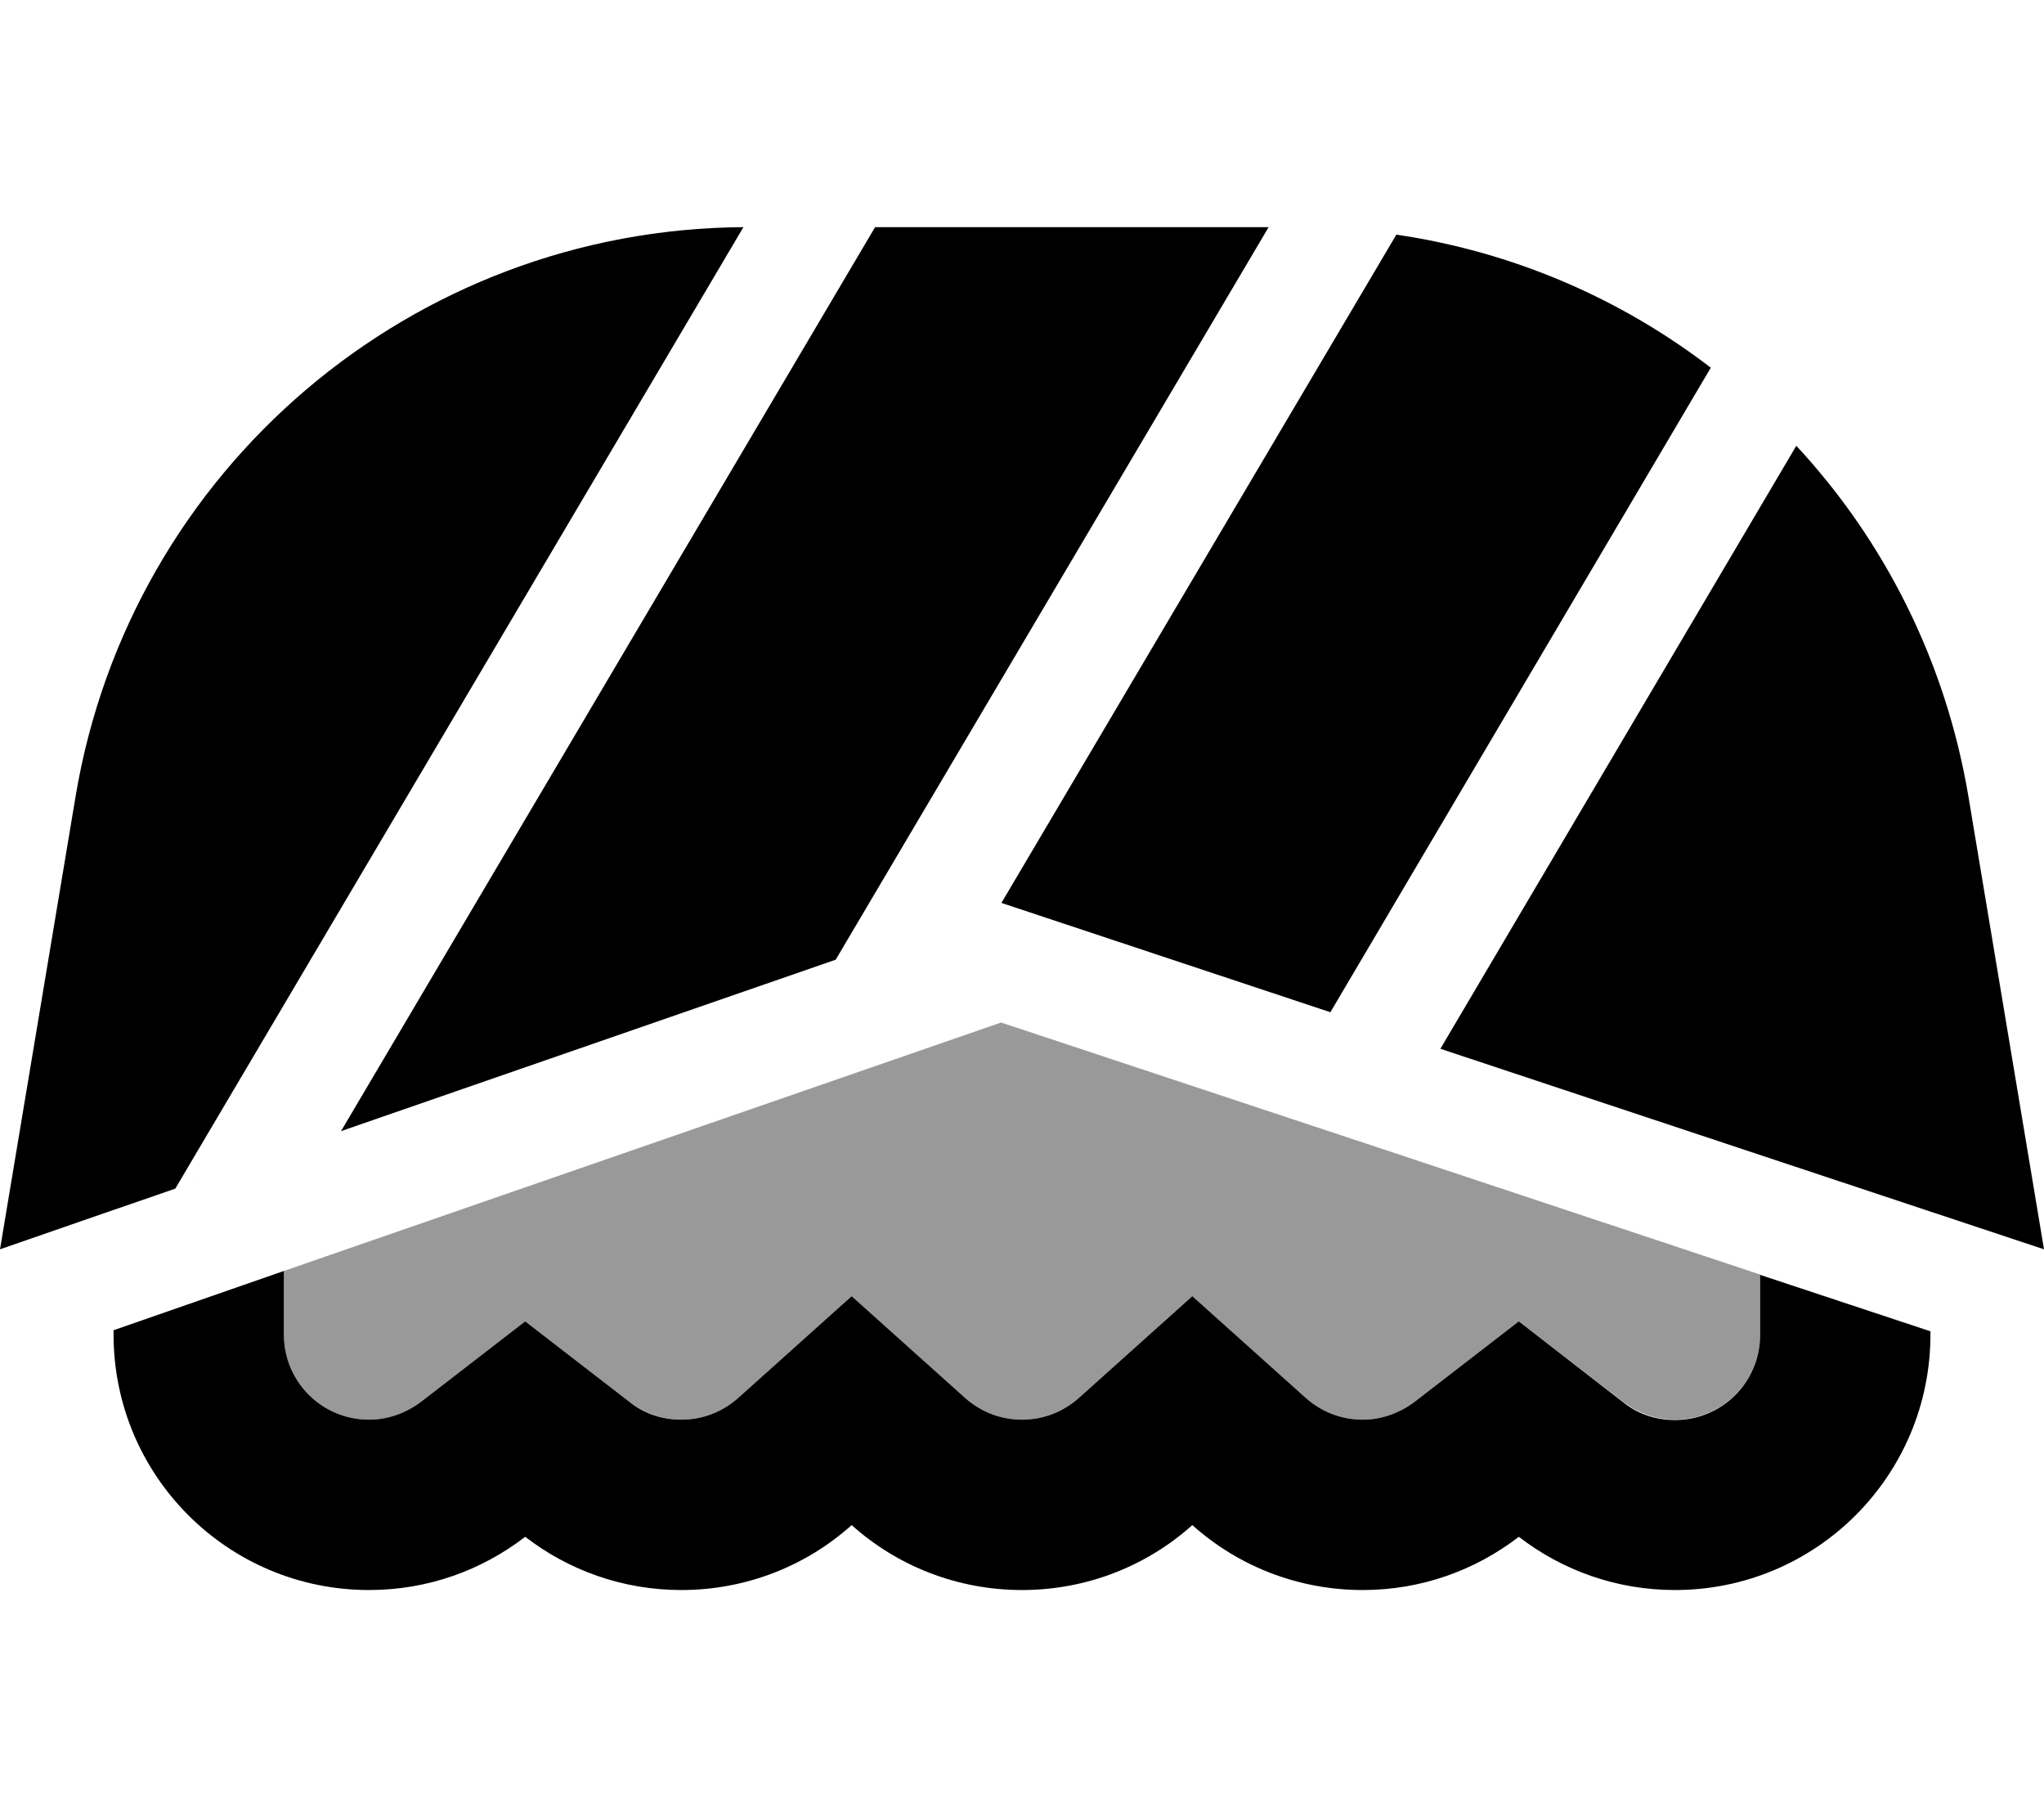
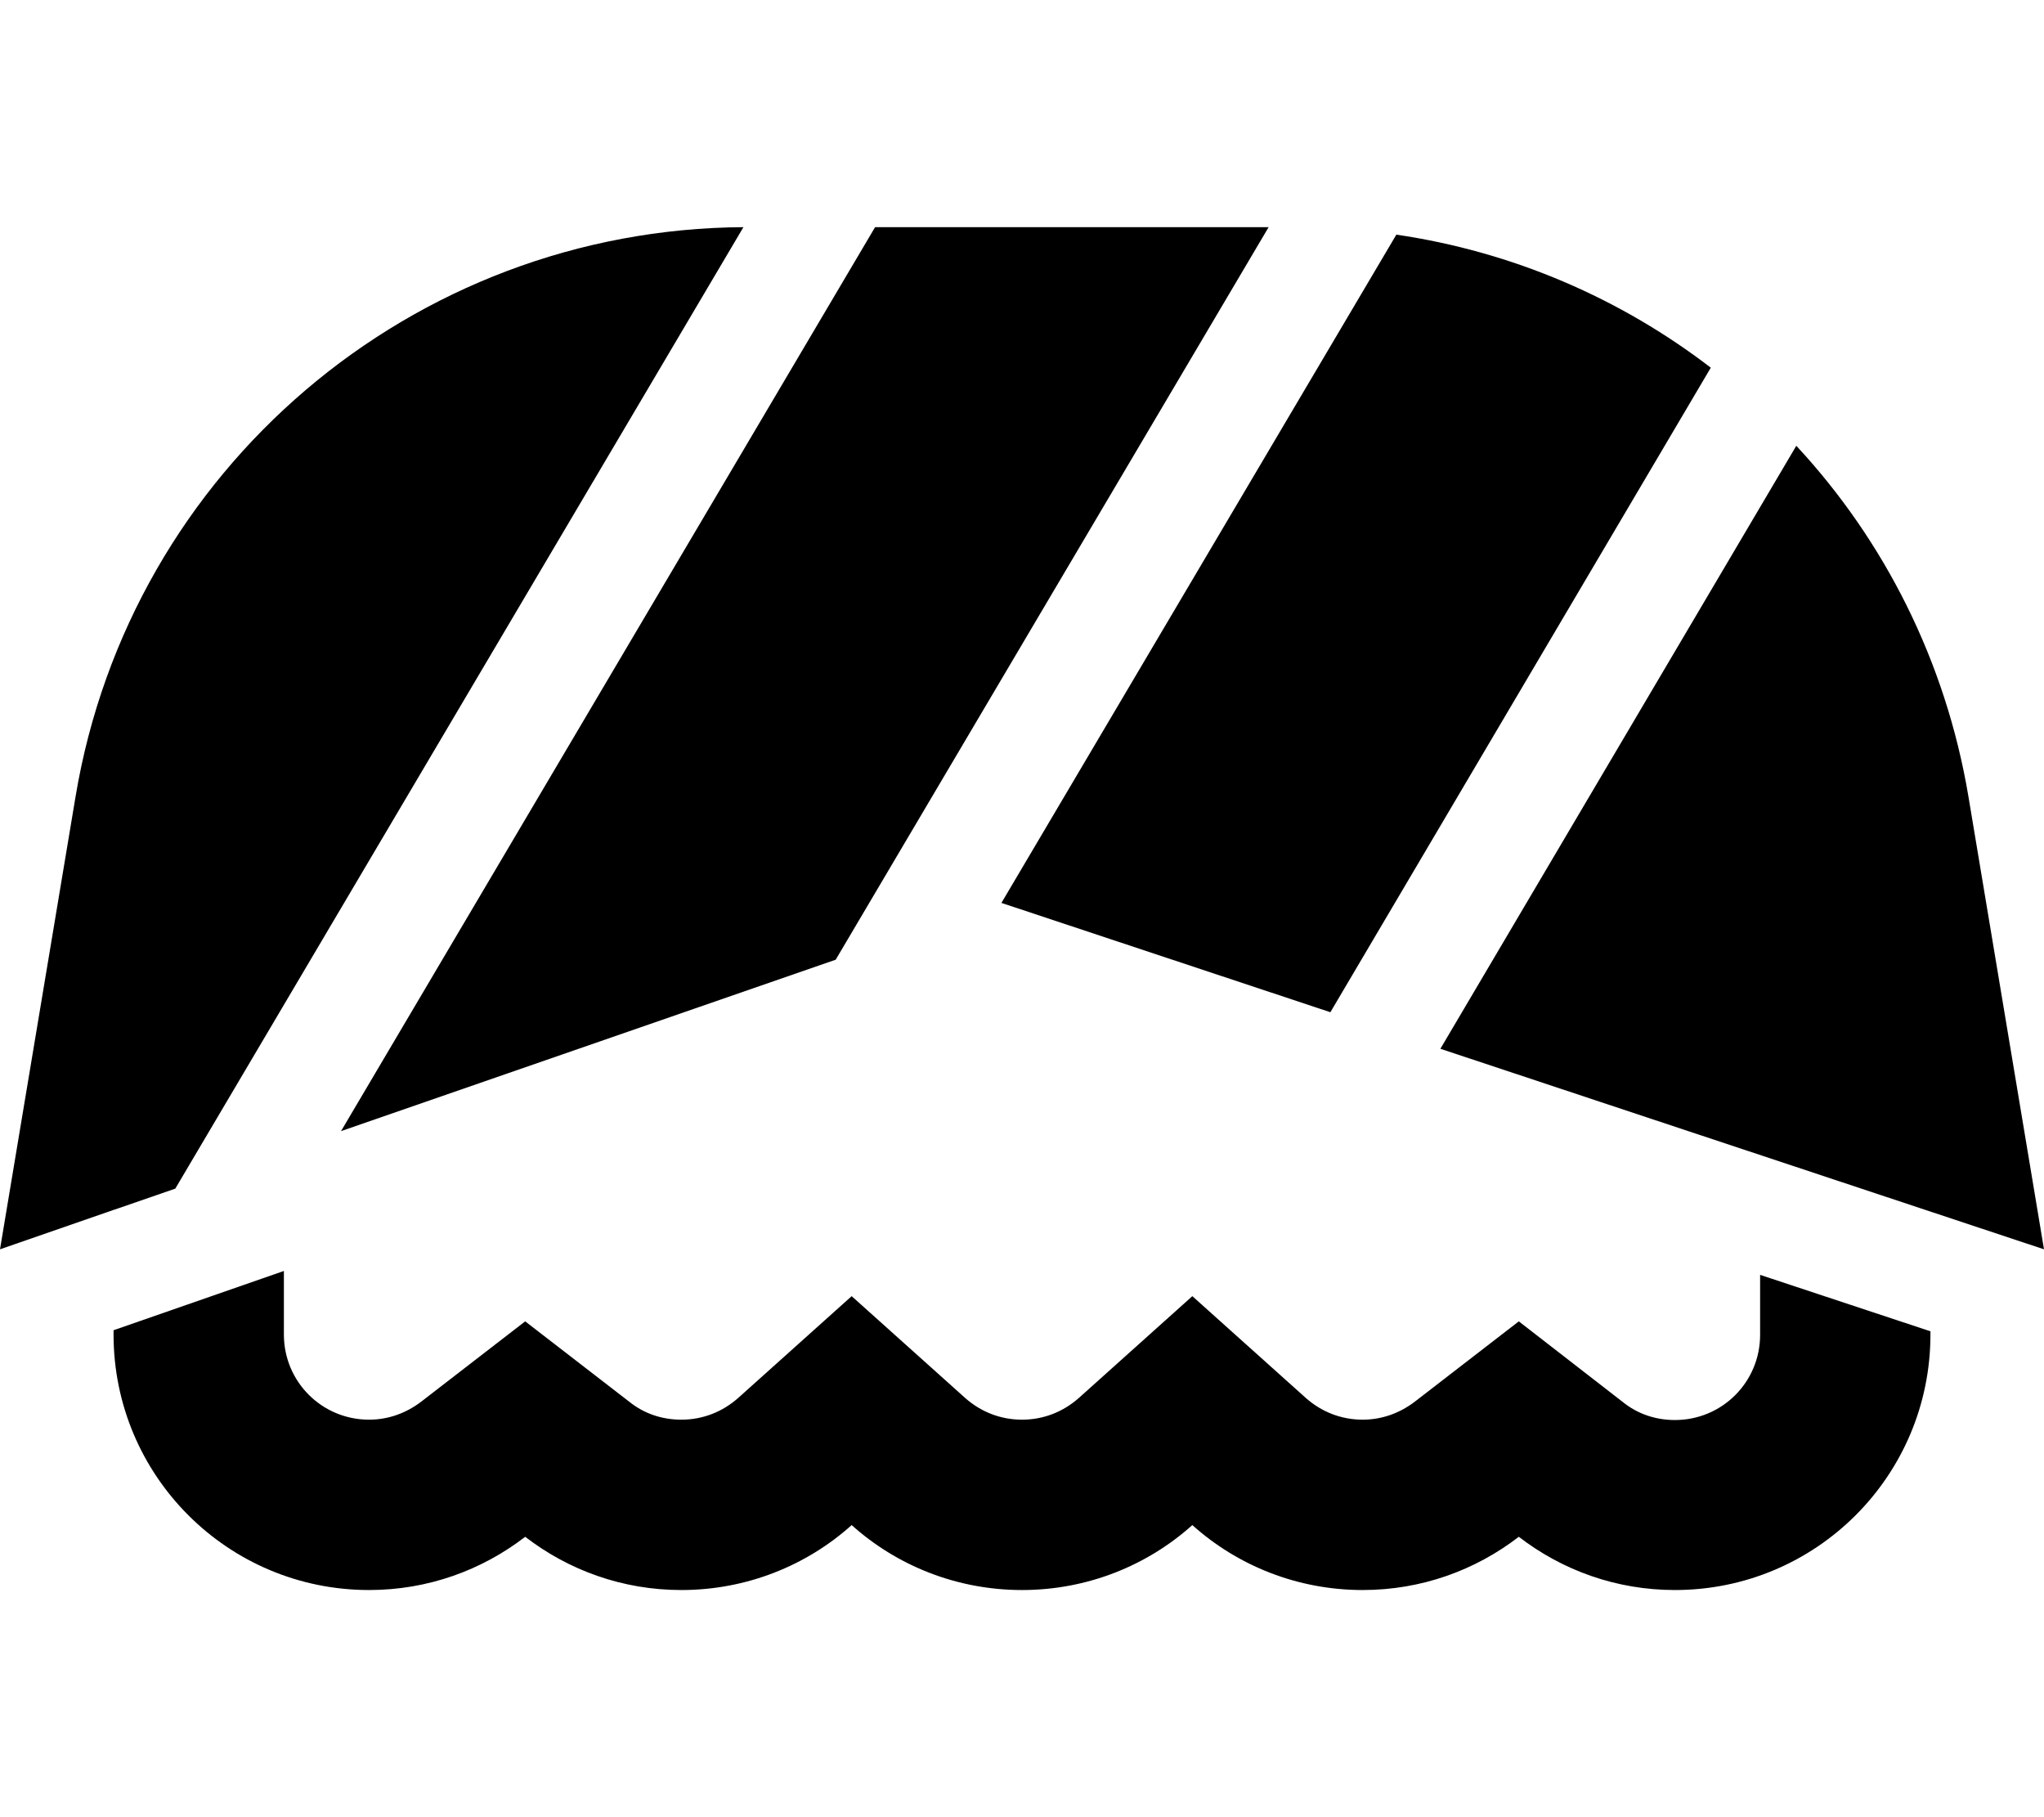
<svg xmlns="http://www.w3.org/2000/svg" viewBox="0 0 576 512">
  <defs>
    <style>.fa-secondary{opacity:.4}</style>
  </defs>
-   <path class="fa-secondary" d="M80 358.1L80 376c0 13.3 10.7 24 24 24c5.6 0 10.6-1.8 14.6-5L148 372.3 177.4 395c4.1 3.1 9.1 5 14.6 5c6.2 0 11.7-2.3 16-6.1l32-28.7 32 28.7c4.3 3.8 9.8 6.1 16 6.1s11.7-2.3 16-6.1l32-28.7 32 28.7c4.3 3.8 9.8 6.1 16 6.1c5.6 0 10.6-1.8 14.6-5L428 372.3 457.4 395c4.1 3.1 9.1 5 14.6 5c13.3 0 24-10.7 24-24l0-16.9c-71.3-23.7-142.6-47.4-213.9-71c-67.4 23.3-134.7 46.7-202.1 70z" />
-   <path class="fa-primary" d="M576 352L554.7 224.4c-6.4-38.1-23.7-72.1-48.5-98.8L405.9 295.5 576 352zM393.5 66.1L282.2 254.4l92.7 30.8L482.1 103.6c-25.4-19.5-55.8-32.7-88.7-37.5zm-36-2.1L246.6 64 96.1 318.7l139.4-48.3L357.5 64zM21.3 224.4L0 352l32-11.1 1.5-.5 15.9-5.5L80 324.3s0 0 0 0L49.4 334.9 209.5 64c-93.3 .6-172.8 68.2-188.2 160.4zM32 374.8l0 1.2c0 39.8 32.2 72 72 72c16.6 0 31.8-5.6 44-15c12.2 9.4 27.4 15 44 15c18.4 0 35.3-6.9 48-18.3c12.7 11.4 29.6 18.3 48 18.3s35.3-6.9 48-18.3c12.7 11.4 29.6 18.3 48 18.3c16.6 0 31.8-5.6 44-15c12.2 9.4 27.4 15 44 15c39.8 0 72-32.2 72-72l0-.9-48-15.9 0 16.9c0 13.3-10.7 24-24 24c-5.6 0-10.6-1.8-14.6-5L428 372.3 398.6 395c-4.1 3.1-9.1 5-14.6 5c-6.2 0-11.7-2.3-16-6.1l-32-28.7-32 28.7c-4.3 3.8-9.8 6.1-16 6.1s-11.7-2.3-16-6.1l-32-28.7-32 28.7c-4.3 3.8-9.8 6.1-16 6.1c-5.6 0-10.6-1.8-14.6-5L148 372.3 118.6 395c-4.1 3.1-9.1 5-14.6 5c-13.3 0-24-10.7-24-24l0-17.9L32 374.8z" />
+   <path class="fa-primary" d="M576 352L554.7 224.4c-6.4-38.1-23.7-72.1-48.5-98.8L405.9 295.5 576 352zM393.5 66.1L282.2 254.4l92.7 30.8L482.1 103.6c-25.4-19.5-55.8-32.7-88.7-37.5m-36-2.1L246.6 64 96.1 318.7l139.4-48.3L357.5 64zM21.3 224.4L0 352l32-11.1 1.5-.5 15.9-5.5L80 324.3s0 0 0 0L49.4 334.9 209.5 64c-93.3 .6-172.8 68.2-188.2 160.4zM32 374.8l0 1.2c0 39.8 32.2 72 72 72c16.6 0 31.8-5.6 44-15c12.2 9.4 27.4 15 44 15c18.4 0 35.3-6.9 48-18.3c12.7 11.4 29.6 18.3 48 18.3s35.3-6.9 48-18.3c12.7 11.4 29.6 18.3 48 18.3c16.6 0 31.8-5.6 44-15c12.2 9.4 27.4 15 44 15c39.8 0 72-32.2 72-72l0-.9-48-15.9 0 16.9c0 13.3-10.7 24-24 24c-5.6 0-10.6-1.8-14.6-5L428 372.3 398.6 395c-4.1 3.1-9.1 5-14.6 5c-6.2 0-11.7-2.3-16-6.1l-32-28.7-32 28.7c-4.3 3.8-9.8 6.1-16 6.1s-11.7-2.3-16-6.1l-32-28.7-32 28.7c-4.3 3.8-9.8 6.1-16 6.1c-5.6 0-10.6-1.8-14.6-5L148 372.3 118.6 395c-4.1 3.1-9.1 5-14.6 5c-13.3 0-24-10.7-24-24l0-17.9L32 374.8z" />
</svg>